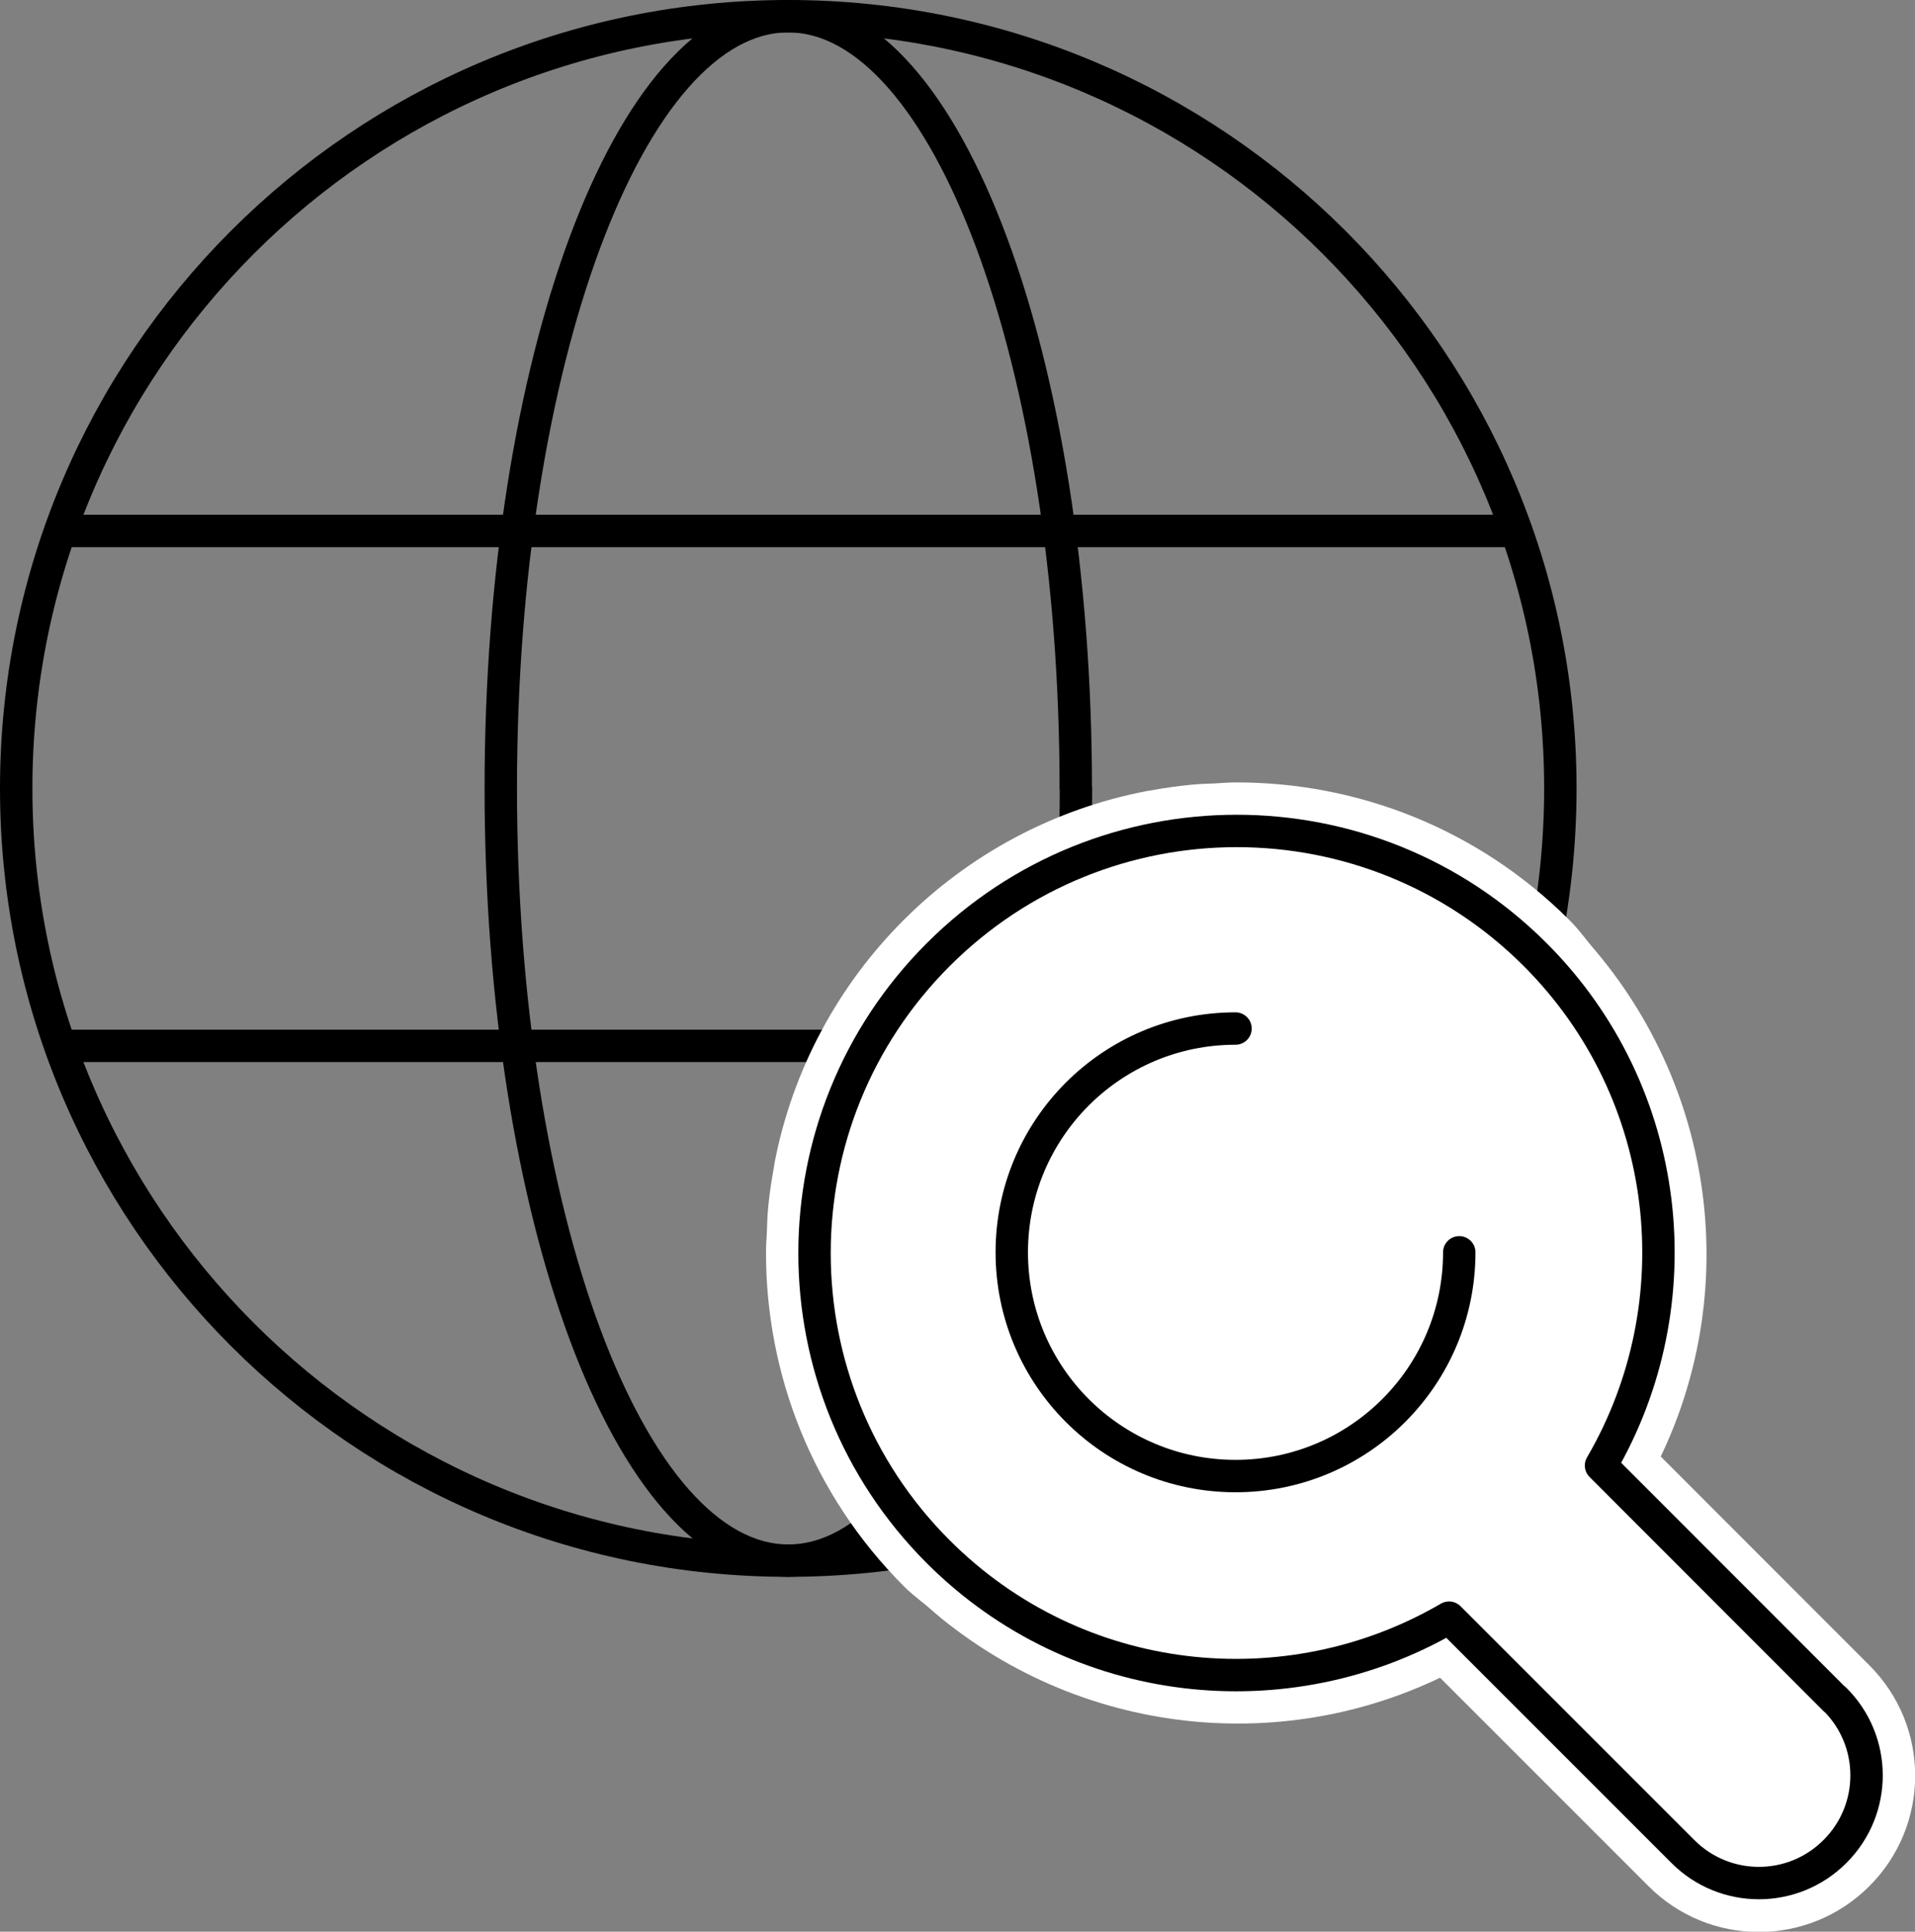
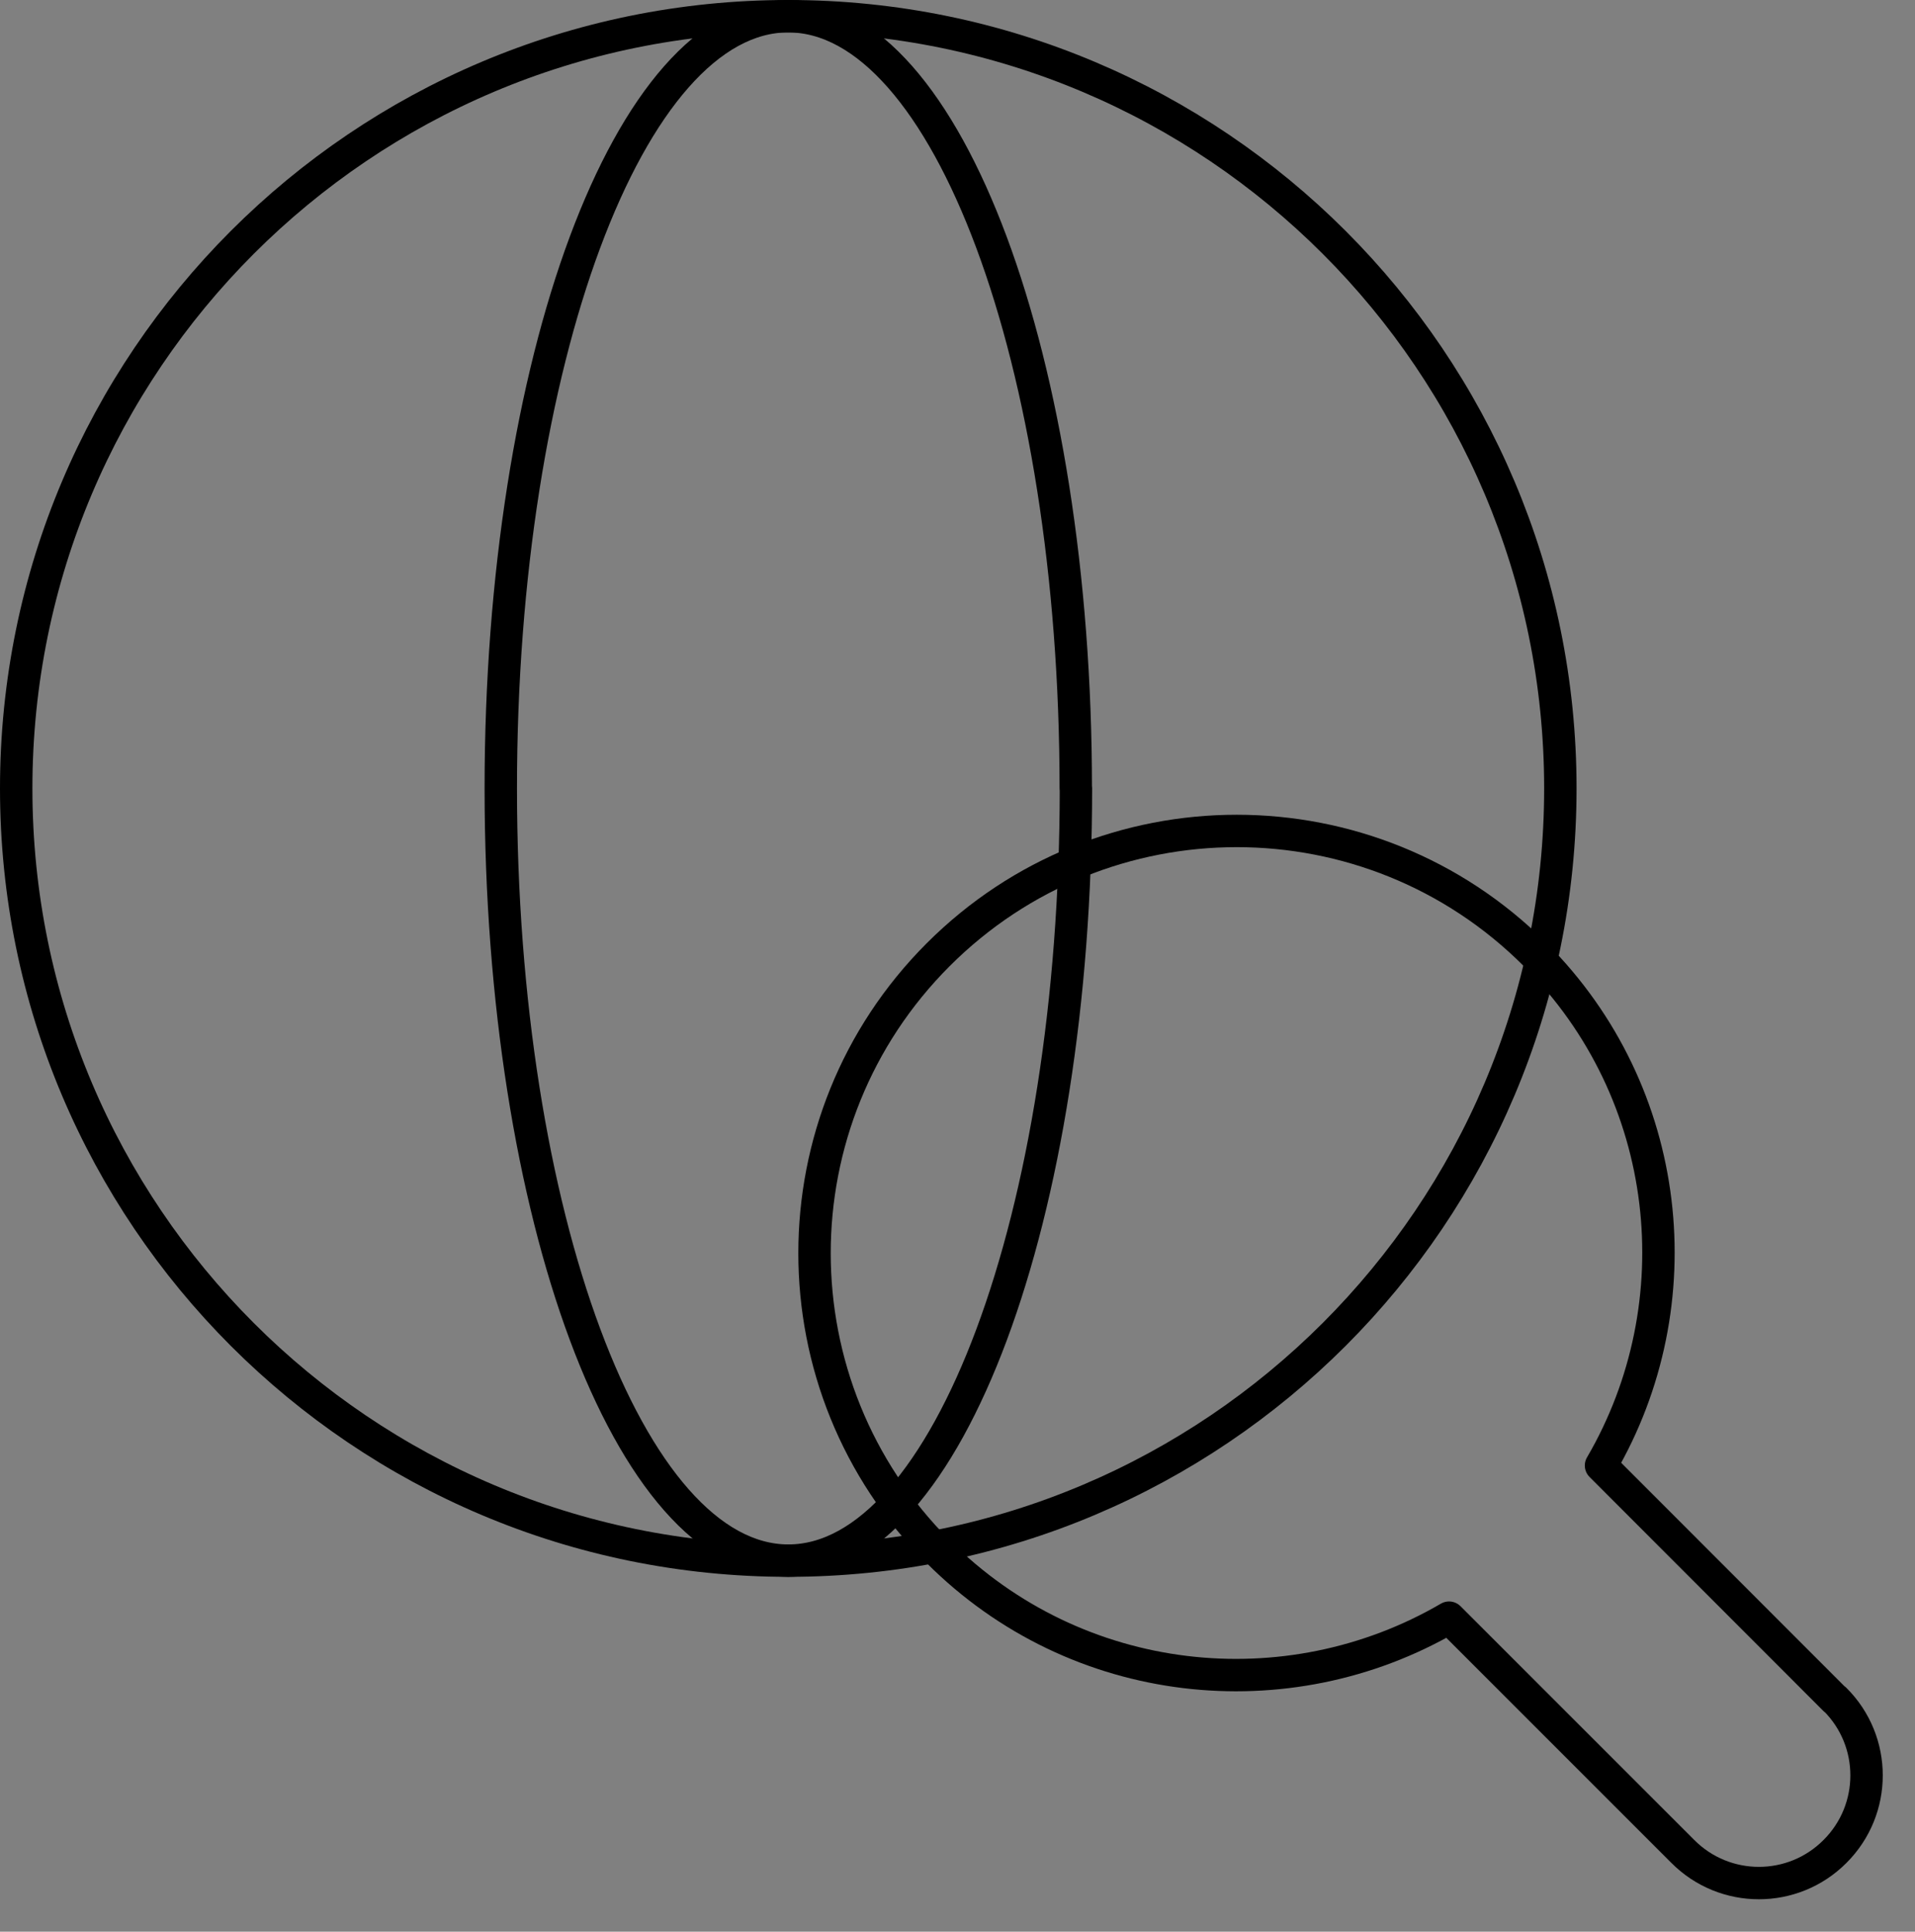
<svg xmlns="http://www.w3.org/2000/svg" id="_レイヤー_2" width="118.2" height="119.22" viewBox="0 0 118.2 119.22">
  <rect x="0" y="0" width="118.2" height="119.22" fill="#808080" stroke="none" />
  <defs>
    <style>.cls-1{fill:none;stroke:#000;stroke-width:2px;}.cls-1,.cls-2{stroke-linecap:round;stroke-linejoin:round;}.cls-2{fill:#fff;stroke:#fff;stroke-width:6px;}</style>
  </defs>
  <g id="_コンテンツ">
    <path class="cls-1" d="m96.31,48.66c0,26.32-21.34,47.66-47.66,47.66S1,74.98,1,48.66,22.33,1,48.65,1s47.66,21.34,47.66,47.66Z" />
    <path class="cls-1" d="m66.41,48.66c0,26.32-7.95,47.66-17.75,47.66s-17.75-21.34-17.75-47.66S38.85,1,48.65,1s17.75,21.34,17.75,47.66Z" />
-     <line class="cls-1" x1="3.86" y1="64.55" x2="93.45" y2="64.55" />
-     <line class="cls-1" x1="3.86" y1="32.77" x2="93.45" y2="32.77" />
-     <path class="cls-2" d="m113.25,104.89l-14.43-14.44c5.38-9.22,4.56-20.99-2.33-29.47-.15-.19-.31-.37-.47-.56-.43-.5-.79-1.03-1.26-1.5-5.1-5.1-11.78-7.64-18.46-7.63h-.03c-.39,0-.77.04-1.16.06-.44.02-.87.02-1.31.07-.8.08-1.58.19-2.36.34-.03,0-.06,0-.09.01-10.41,1.99-18.6,10.18-20.6,20.59-.01.05-.01.1-.02.16-.14.76-.26,1.52-.33,2.3-.05.46-.05.92-.07,1.39-.02.36-.05.72-.05,1.09,0,.01,0,.02,0,.03,0,6.68,2.54,13.36,7.64,18.46.43.43.92.76,1.37,1.16.25.22.5.43.75.64,8.48,6.84,20.2,7.64,29.4,2.27l14.43,14.43c2.59,2.6,6.8,2.6,9.39,0,2.6-2.59,2.6-6.8,0-9.39Z" />
    <path class="cls-1" d="m113.25,104.89l-14.43-14.44c5.82-9.97,4.48-22.98-4.06-31.53-10.18-10.18-26.67-10.18-36.85,0-10.18,10.18-10.18,26.67,0,36.85,8.55,8.55,21.55,9.89,31.53,4.07l14.43,14.43c2.59,2.6,6.8,2.6,9.39,0,2.6-2.59,2.6-6.8,0-9.39Z" />
-     <path class="cls-1" d="m90.07,77.29c0,7.63-6.18,13.81-13.81,13.81s-13.81-6.18-13.81-13.81,6.18-13.81,13.81-13.81" />
  </g>
</svg>